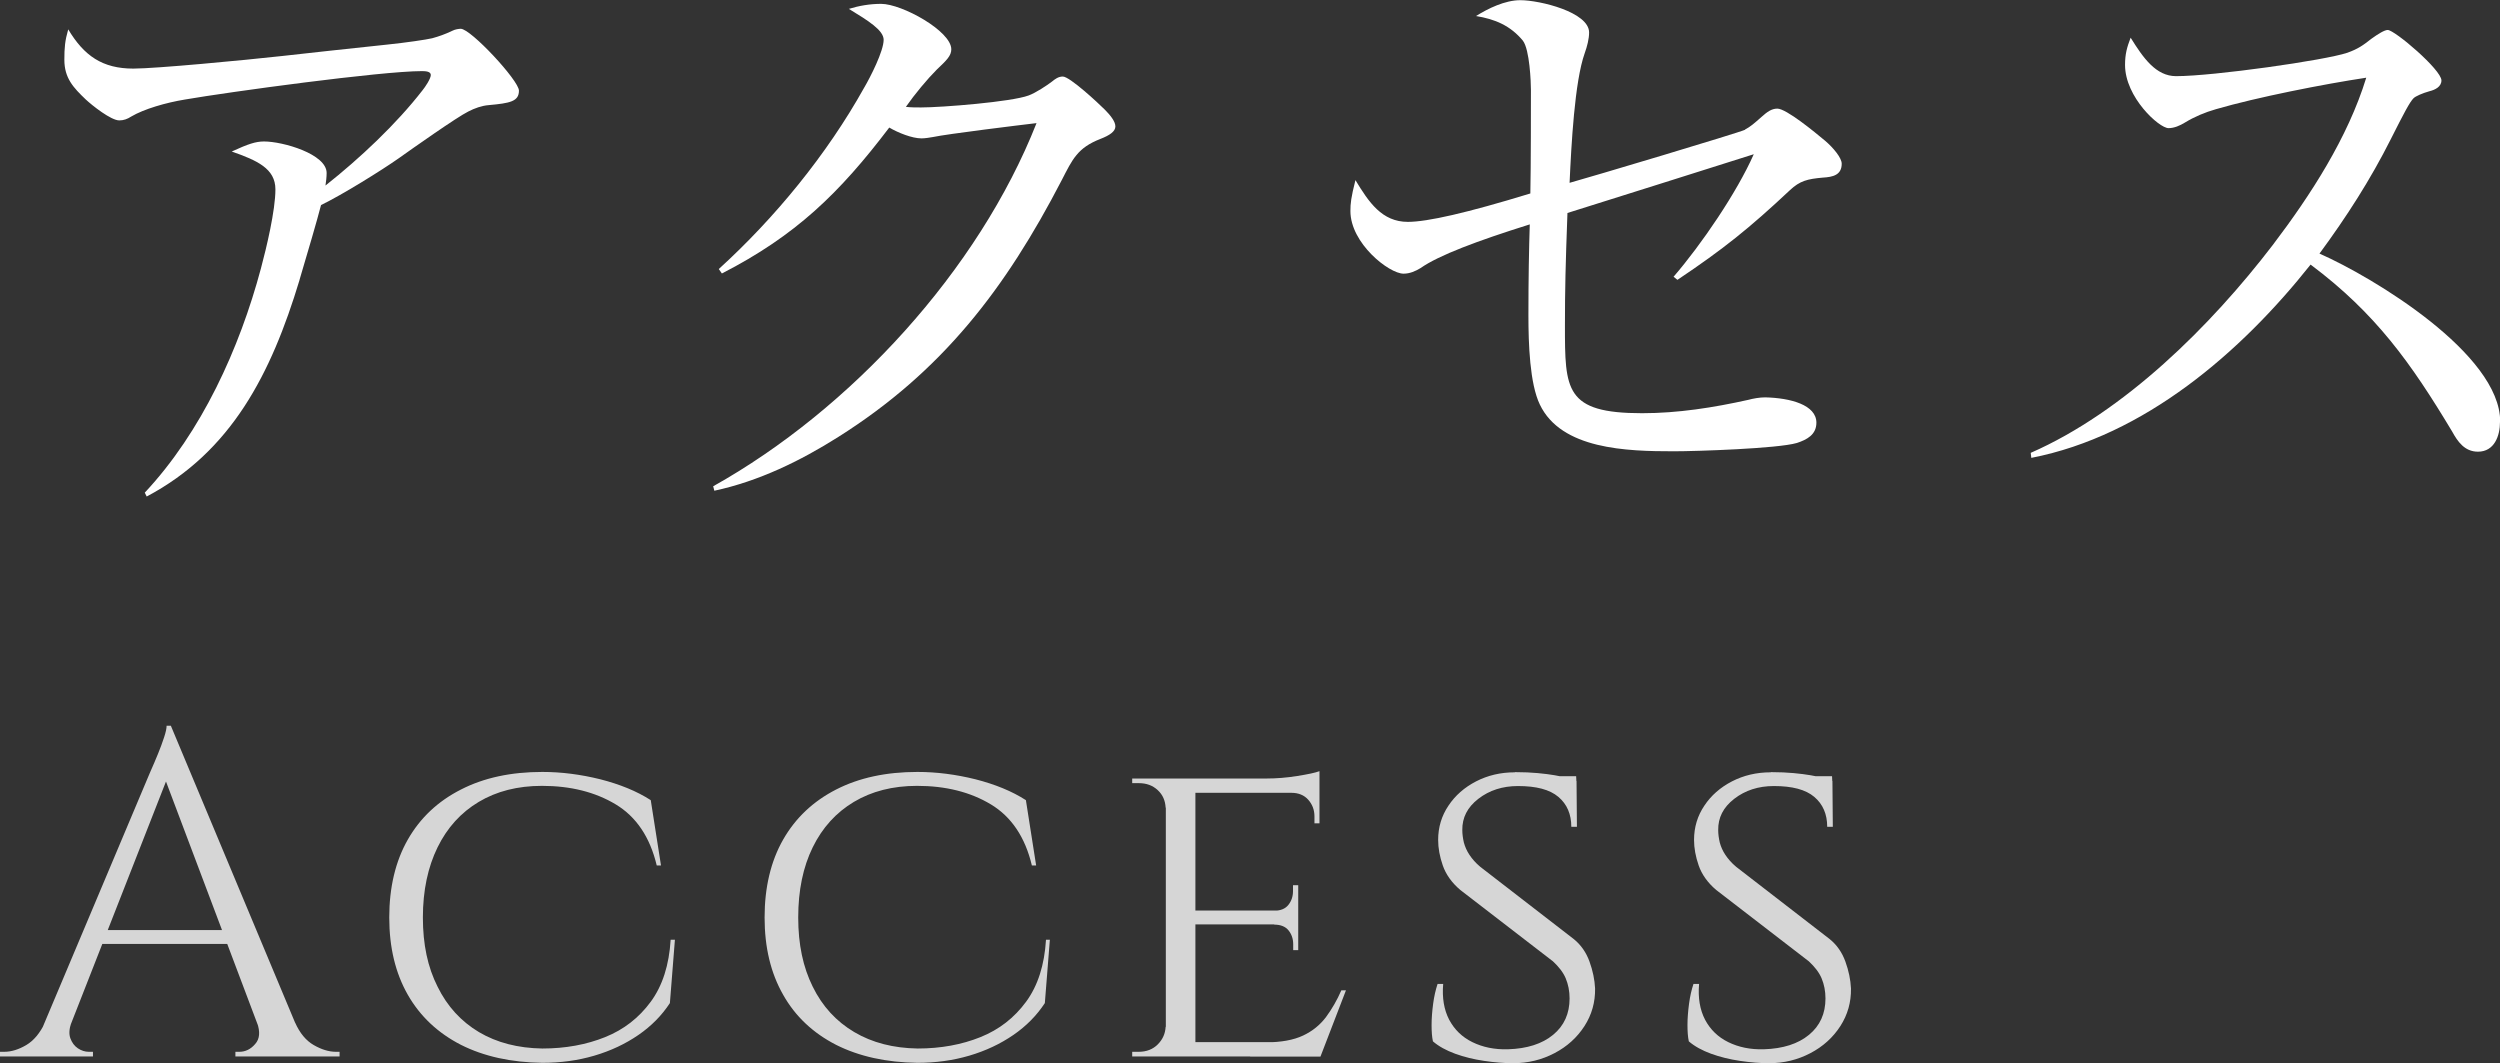
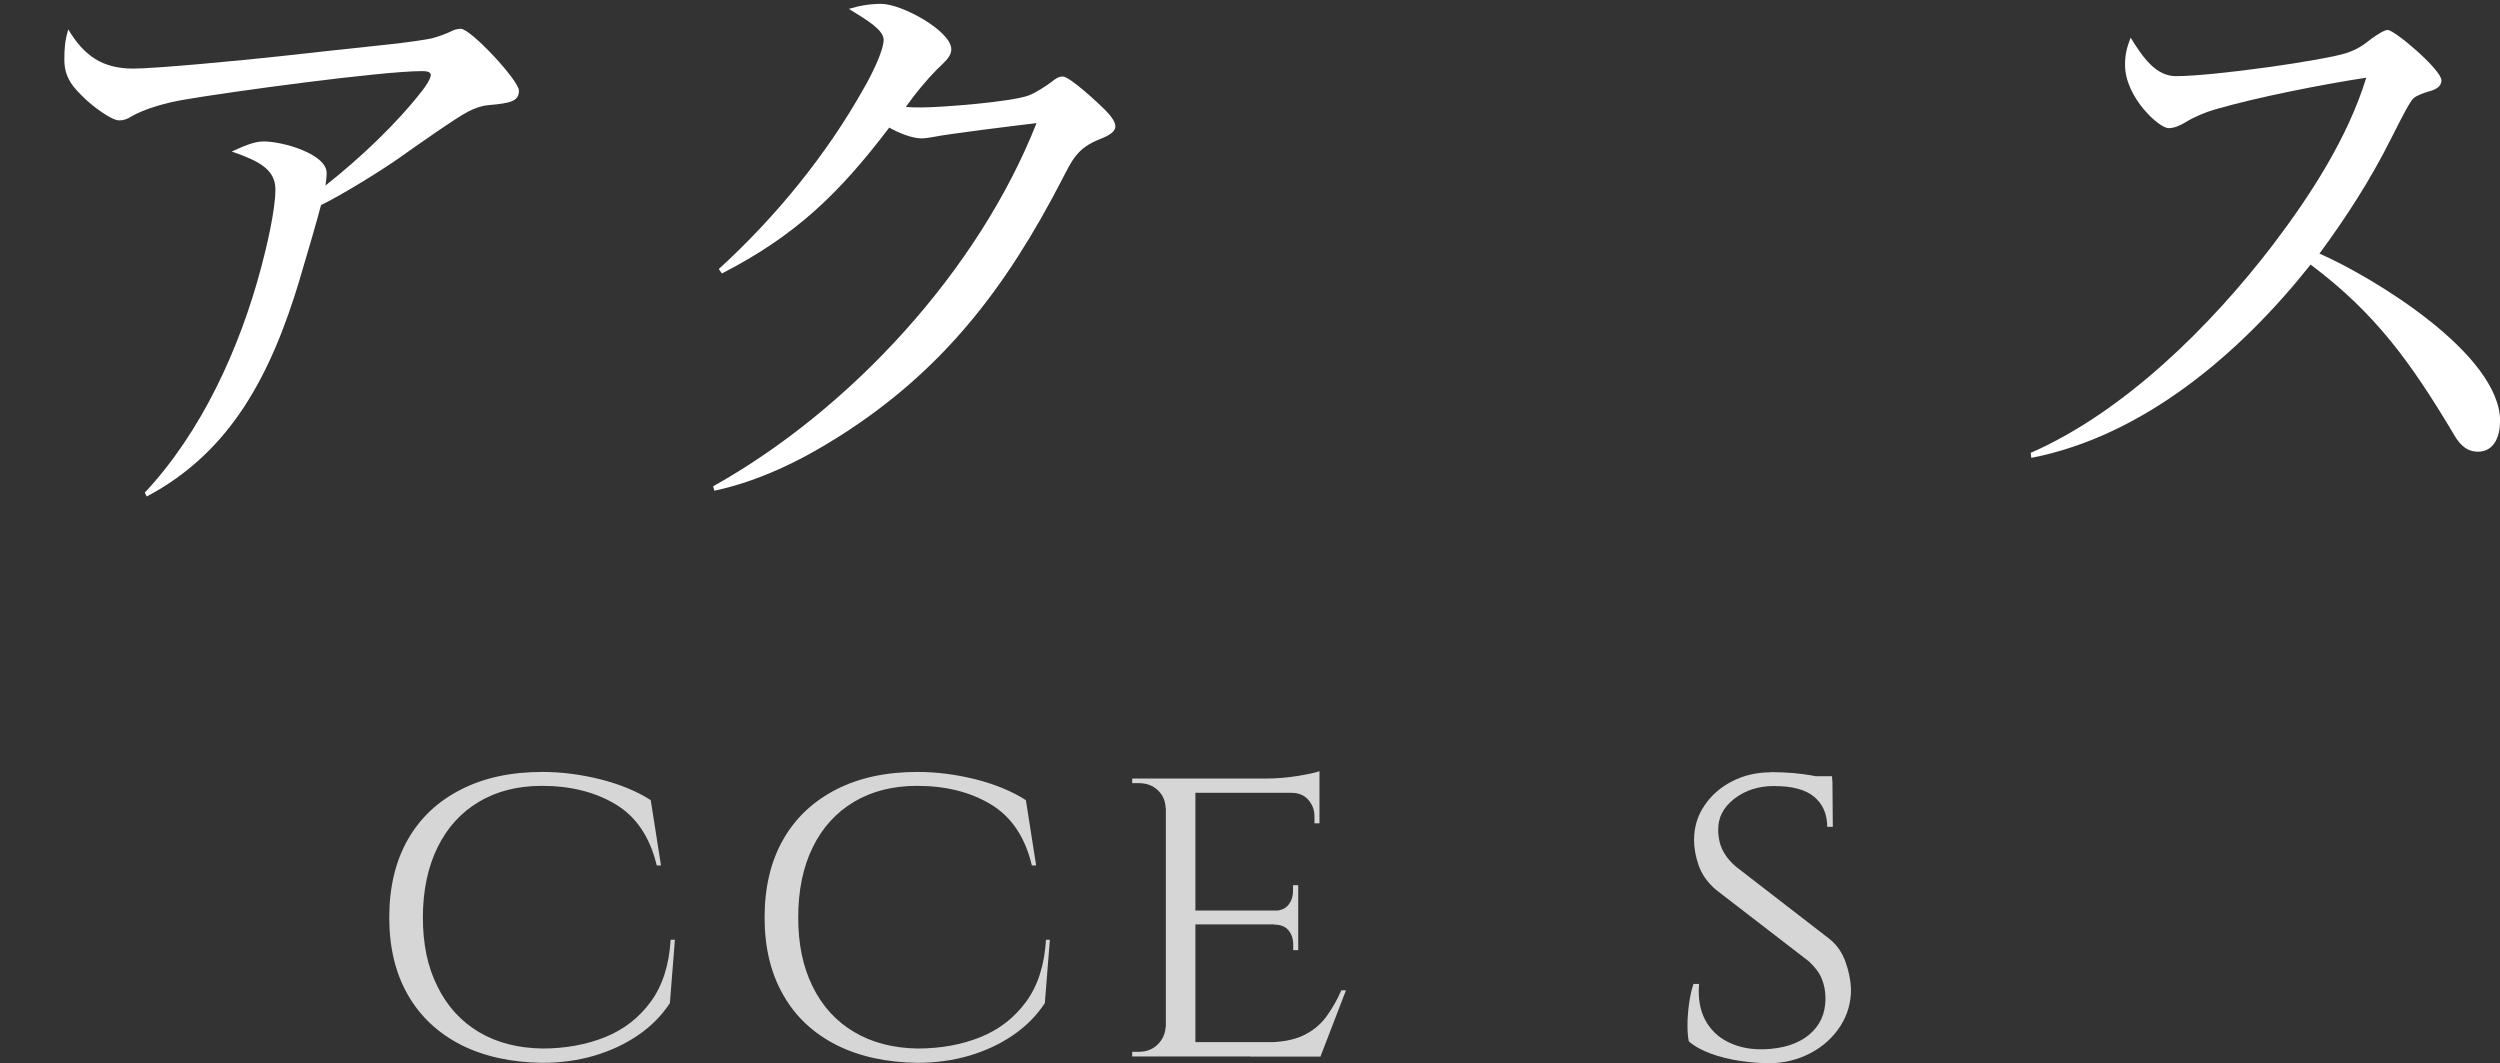
<svg xmlns="http://www.w3.org/2000/svg" id="_レイヤー_2" data-name="レイヤー_2" width="129.35" height="55" viewBox="0 0 129.35 55">
  <rect x="0" y="0" width="129.35" height="55" fill="#333333" stroke="none" />
  <defs>
    <style>
      .cls-1 {
        fill: #fff;
      }

      .cls-2 {
        opacity: .8;
      }
    </style>
  </defs>
  <g id="_レイヤー_9" data-name="レイヤー_9">
    <g class="cls-2">
-       <path class="cls-1" d="M3.69,52.91c-.11.32-.13.59-.05.81.08.22.21.4.39.52.18.12.37.18.56.18h.22v.24H0v-.24h.22c.37,0,.75-.12,1.14-.35.39-.23.71-.62.97-1.16h1.37ZM8.84,37.55l.22,1.68-6.02,15.36h-1.44l6.14-14.57c.18-.4.32-.74.44-1.03.12-.29.22-.57.31-.84.09-.27.13-.47.13-.6h.21ZM12.22,48.12v.72h-7.5v-.72h7.5ZM8.84,37.55l7.1,16.97h-2.04l-5.54-14.69.48-2.28ZM13.3,52.91h1.97c.24.54.56.93.96,1.16.4.23.78.35,1.15.35h.19v.24h-5.39v-.24h.21c.3,0,.58-.13.81-.4.24-.26.27-.64.1-1.11Z" />
      <path class="cls-1" d="M34.92,48.62l-.26,3.28c-.42.64-.96,1.19-1.63,1.65-.67.46-1.43.82-2.28,1.07-.85.25-1.74.37-2.69.37-1.61-.02-3.02-.33-4.21-.93-1.19-.61-2.11-1.47-2.75-2.59-.64-1.12-.96-2.45-.96-4s.32-2.91.96-4.03c.64-1.12,1.55-1.98,2.75-2.59,1.19-.61,2.59-.91,4.21-.91.99,0,1.99.13,3,.38,1.01.26,1.88.61,2.61,1.08l.53,3.38h-.22c-.35-1.47-1.06-2.52-2.12-3.16s-2.34-.96-3.82-.96c-1.26,0-2.35.28-3.27.83-.92.55-1.63,1.33-2.13,2.35-.5,1.02-.76,2.23-.76,3.63s.25,2.57.76,3.58c.5,1.02,1.22,1.8,2.14,2.35.93.55,2.02.83,3.28.85,1.2,0,2.28-.2,3.25-.59.97-.39,1.75-1,2.36-1.83.61-.83.95-1.9,1.03-3.21h.21Z" />
      <path class="cls-1" d="M54.32,48.62l-.26,3.28c-.42.64-.96,1.19-1.63,1.65-.67.46-1.43.82-2.28,1.07-.85.25-1.74.37-2.68.37-1.61-.02-3.02-.33-4.21-.93-1.19-.61-2.11-1.47-2.74-2.59-.64-1.12-.96-2.45-.96-4s.32-2.91.96-4.03c.64-1.12,1.55-1.98,2.74-2.59,1.19-.61,2.59-.91,4.21-.91.99,0,1.99.13,3,.38,1.01.26,1.88.61,2.61,1.08l.53,3.38h-.22c-.35-1.47-1.06-2.52-2.12-3.16-1.06-.64-2.34-.96-3.82-.96-1.26,0-2.35.28-3.27.83-.92.55-1.63,1.33-2.13,2.35-.5,1.02-.75,2.23-.75,3.63s.25,2.57.75,3.58c.5,1.02,1.22,1.8,2.15,2.35.93.55,2.02.83,3.28.85,1.2,0,2.28-.2,3.25-.59.97-.39,1.75-1,2.36-1.83.61-.83.95-1.9,1.03-3.21h.22Z" />
      <path class="cls-1" d="M60.36,41.79h-.05c-.02-.37-.15-.67-.41-.91-.26-.24-.58-.36-.98-.36h-.34v-.24h2.09l-.31,1.51ZM60.36,53.13l.31,1.53h-2.09v-.24h.34c.4,0,.73-.13.98-.38.26-.26.39-.56.41-.91h.05ZM61.85,40.28v14.38h-1.53v-14.38h1.53ZM68.27,40.28v.74h-6.47v-.74h6.47ZM67.17,47.11v.72h-5.37v-.72h5.37ZM68.29,53.92l-.05.74h-6.45v-.74h6.5ZM69.64,51.24l-1.32,3.43h-3.64l.81-.74c.8,0,1.44-.12,1.93-.35.49-.23.88-.55,1.19-.96.3-.41.57-.87.79-1.38h.24ZM68.27,39.9v.62l-2.73-.24c.49,0,1.02-.04,1.58-.13.56-.09.94-.17,1.15-.25ZM67.17,45.8v1.37h-1.25v-.05c.34,0,.58-.1.74-.3.16-.2.24-.44.24-.71v-.31h.26ZM67.17,47.79v1.37h-.26v-.31c0-.27-.08-.51-.24-.71-.16-.2-.41-.3-.74-.3v-.05h1.25ZM68.27,40.95v1.65h-.26v-.36c0-.34-.11-.62-.32-.86s-.51-.36-.87-.36v-.07h1.46Z" />
-       <path class="cls-1" d="M78.39,39.95c.45,0,.84.02,1.17.05.34.03.63.07.87.11.25.04.46.09.65.14s.35.11.49.16l.02,2.37h-.29c0-.65-.22-1.17-.67-1.55-.45-.38-1.14-.56-2.09-.56-.8,0-1.48.22-2.05.66-.57.44-.84.98-.83,1.62,0,.21.03.42.08.64.06.22.15.43.29.64.14.21.32.42.56.62l4.84,3.74c.37.3.64.69.81,1.16s.27.94.29,1.4c.01.7-.17,1.35-.55,1.94-.38.59-.9,1.06-1.55,1.4-.65.34-1.36.52-2.14.52-.46,0-.96-.04-1.5-.12-.54-.08-1.03-.2-1.5-.37-.46-.17-.85-.38-1.15-.64-.05-.22-.07-.51-.07-.85s.03-.71.08-1.09.13-.73.23-1.03h.29c-.06.72.04,1.33.31,1.85.27.51.67.9,1.2,1.16s1.14.39,1.84.37c.99-.03,1.77-.28,2.34-.75s.85-1.1.85-1.88c0-.38-.07-.73-.2-1.04s-.36-.6-.66-.88l-4.79-3.69c-.45-.38-.75-.81-.91-1.27s-.24-.9-.24-1.32c0-.66.18-1.25.53-1.77.35-.53.83-.95,1.43-1.26s1.27-.47,2-.47ZM81.55,40.16l.02.43h-1.7v-.43h1.68Z" />
      <path class="cls-1" d="M91.63,39.95c.45,0,.84.02,1.17.05.34.03.63.07.87.11.25.04.46.09.65.14s.35.11.49.16l.02,2.37h-.29c0-.65-.22-1.17-.67-1.55-.45-.38-1.14-.56-2.09-.56-.8,0-1.48.22-2.05.66-.57.44-.84.98-.83,1.62,0,.21.03.42.08.64.06.22.15.43.29.64.14.21.32.42.56.62l4.84,3.74c.37.3.64.69.81,1.16s.27.94.29,1.4c.01.7-.17,1.35-.55,1.94-.38.59-.9,1.06-1.55,1.4-.65.34-1.36.52-2.14.52-.46,0-.96-.04-1.5-.12-.54-.08-1.03-.2-1.5-.37-.46-.17-.85-.38-1.15-.64-.05-.22-.07-.51-.07-.85s.03-.71.08-1.09.13-.73.23-1.03h.29c-.06.72.04,1.33.31,1.85.27.51.67.9,1.2,1.16s1.14.39,1.84.37c.99-.03,1.77-.28,2.34-.75s.85-1.1.85-1.88c0-.38-.07-.73-.2-1.04s-.36-.6-.66-.88l-4.79-3.69c-.45-.38-.75-.81-.91-1.27s-.24-.9-.24-1.32c0-.66.18-1.25.53-1.77.35-.53.83-.95,1.43-1.26s1.27-.47,2-.47ZM94.79,40.16l.02.43h-1.7v-.43h1.68Z" />
    </g>
    <g>
      <path class="cls-1" d="M15.5,14.48c-1.47,4.87-3.53,8.89-7.91,11.21l-.1-.2c2.94-3.14,4.9-7.45,6.01-11.6.29-1.08.75-3.01.75-4.09s-.95-1.5-2.26-1.96c.85-.39,1.24-.52,1.67-.52.98,0,3.24.65,3.24,1.63,0,.2-.03.46-.06.65,1.77-1.4,3.66-3.17,5.03-4.94.13-.16.42-.59.42-.78s-.29-.2-.46-.2c-2.12,0-10,1.08-12.26,1.47-.98.16-2.12.49-2.78.88-.2.13-.39.2-.62.2-.43,0-1.41-.78-1.73-1.08-.65-.62-1.11-1.11-1.11-2.06,0-.62.03-.98.2-1.57.82,1.37,1.77,2.03,3.37,2.03,1.14,0,5.69-.43,7.68-.65.59-.07,4.18-.46,5.43-.59.98-.1,2.06-.26,2.35-.33.36-.1.65-.2,1.05-.39.13-.07.33-.1.43-.1.52,0,3.01,2.68,3.01,3.2,0,.56-.46.65-1.57.75-.36.03-.72.16-1.05.33-.59.29-2.91,1.93-3.6,2.42-.88.62-2.94,1.9-4.02,2.42-.2.78-.69,2.45-1.11,3.86Z" />
-       <path class="cls-1" d="M47.63,5.56c1.11,0,4.71-.29,5.59-.62.36-.13.95-.52,1.21-.72.16-.13.33-.26.56-.26.36,0,1.83,1.37,2.16,1.7.29.29.56.62.56.88s-.29.46-.78.65c-1.18.46-1.44,1.05-1.99,2.12-2.91,5.62-6.18,9.9-11.57,13.3-1.96,1.24-4.12,2.29-6.41,2.78l-.06-.23c7.13-3.99,13.73-11.18,16.73-18.79-.85.1-4.61.56-5.36.72-.16.03-.42.07-.59.07-.49,0-1.21-.29-1.67-.56-2.58,3.4-4.84,5.59-8.66,7.55l-.16-.23c2.91-2.65,5.59-5.92,7.52-9.38.33-.56,1.01-1.9,1.01-2.48,0-.49-.78-.98-1.8-1.6.52-.16,1.08-.26,1.67-.26,1.08,0,3.63,1.41,3.63,2.35,0,.33-.23.56-.75,1.05-.49.49-1.14,1.27-1.6,1.93.26.03.52.03.79.03Z" />
-       <path class="cls-1" d="M90.29,6.7c.26-.13.49-.33.85-.65.29-.26.52-.43.82-.43.46,0,1.93,1.21,2.48,1.67.42.36.85.88.85,1.18,0,.59-.46.69-.98.72-.78.07-1.18.16-1.7.65-2.09,1.96-3.43,3.04-5.82,4.64l-.2-.16c1.44-1.67,3.27-4.35,4.15-6.34-3.2,1.01-6.41,2.03-9.64,3.04-.1,2.71-.13,3.95-.13,5.82,0,3.33,0,4.54,3.99,4.54,1.86,0,3.69-.29,5.49-.69.26-.07.59-.13.88-.13,1.31.03,2.65.39,2.65,1.31,0,.62-.49.88-1.01,1.05-.98.29-5.2.43-6.37.43-2.45,0-5.82-.1-6.93-2.42-.52-1.08-.59-3.14-.59-4.61,0-1.96.03-3.43.07-4.71-2.71.85-4.71,1.6-5.65,2.26-.26.16-.56.29-.88.29-.75,0-2.75-1.57-2.75-3.24,0-.39.03-.69.26-1.6.69,1.14,1.37,2.16,2.71,2.16,1.01,0,3.04-.46,6.34-1.47.03-1.31.03-4.8.03-5.36,0-.36-.06-2.09-.42-2.55-.65-.78-1.44-1.11-2.42-1.27.62-.39,1.5-.82,2.29-.82,1.01,0,3.56.62,3.56,1.67,0,.33-.1.72-.23,1.08-.52,1.47-.69,4.74-.78,6.7,1.05-.29,8.73-2.58,9.09-2.75Z" />
+       <path class="cls-1" d="M47.63,5.56c1.11,0,4.71-.29,5.59-.62.36-.13.95-.52,1.21-.72.16-.13.33-.26.56-.26.36,0,1.83,1.37,2.16,1.7.29.29.56.62.56.88s-.29.46-.78.65c-1.18.46-1.44,1.05-1.99,2.12-2.91,5.62-6.18,9.9-11.57,13.3-1.96,1.24-4.12,2.29-6.41,2.78l-.06-.23c7.13-3.99,13.73-11.18,16.73-18.79-.85.1-4.61.56-5.36.72-.16.03-.42.07-.59.07-.49,0-1.21-.29-1.67-.56-2.58,3.4-4.84,5.59-8.66,7.55l-.16-.23c2.91-2.65,5.59-5.92,7.52-9.38.33-.56,1.01-1.9,1.01-2.48,0-.49-.78-.98-1.8-1.6.52-.16,1.08-.26,1.67-.26,1.08,0,3.63,1.41,3.63,2.35,0,.33-.23.56-.75,1.05-.49.49-1.14,1.27-1.6,1.93.26.03.52.03.79.03" />
      <path class="cls-1" d="M129.35,21.83c0,.72-.29,1.54-1.14,1.54-.69,0-1.05-.52-1.34-1.05-2.12-3.53-3.95-6.11-7.32-8.63-3.6,4.54-8.6,8.86-14.45,10l-.03-.26c4.84-2.12,9.32-6.57,12.52-10.75,1.96-2.58,3.89-5.56,4.84-8.66-2.19.33-5.65,1.01-7.78,1.63-.56.16-1.11.39-1.6.69-.26.16-.56.29-.85.29-.49,0-2.25-1.6-2.25-3.27,0-.56.1-.92.29-1.41.65,1.05,1.31,1.99,2.35,1.99,1.93,0,7.71-.82,8.86-1.21.56-.2.82-.39,1.24-.72.36-.26.69-.46.85-.46.36,0,2.78,2.06,2.78,2.61,0,.33-.33.49-.62.56-.36.1-.72.26-.82.36-.2.2-.49.75-1.18,2.12-1.05,2.09-2.29,4.02-3.69,5.92,2.81,1.24,9.35,5.2,9.35,8.69Z" />
    </g>
  </g>
</svg>